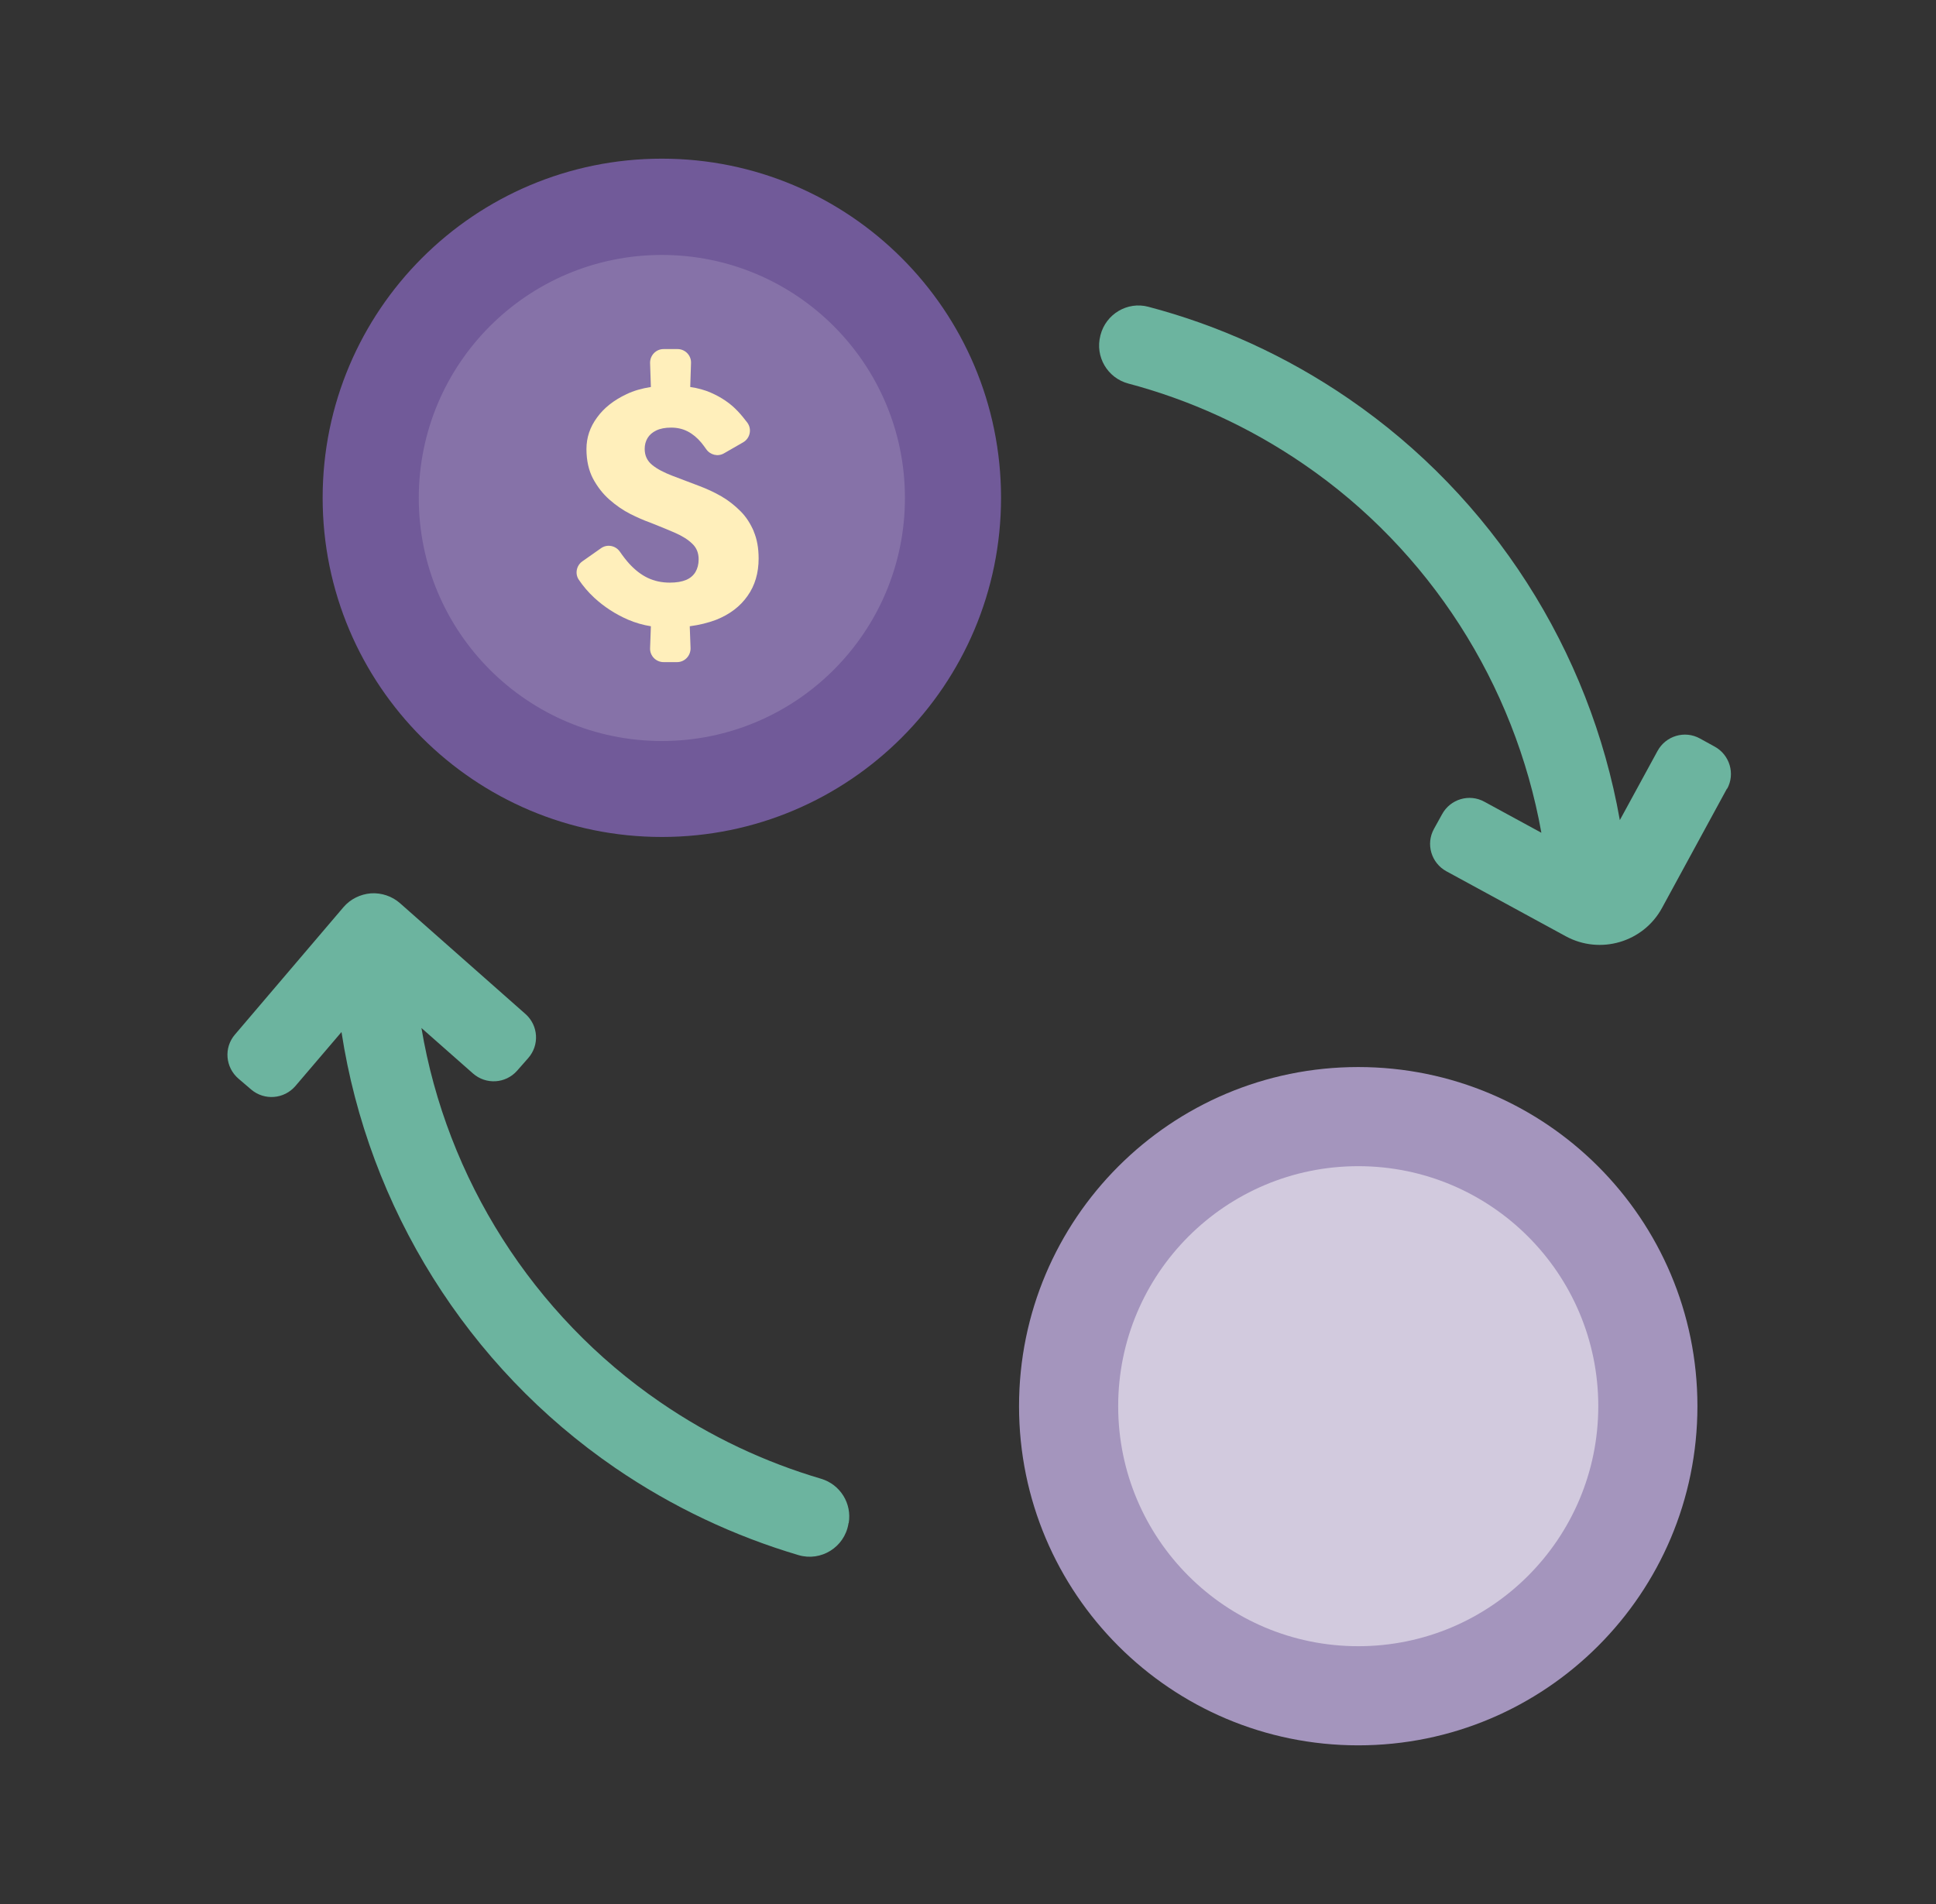
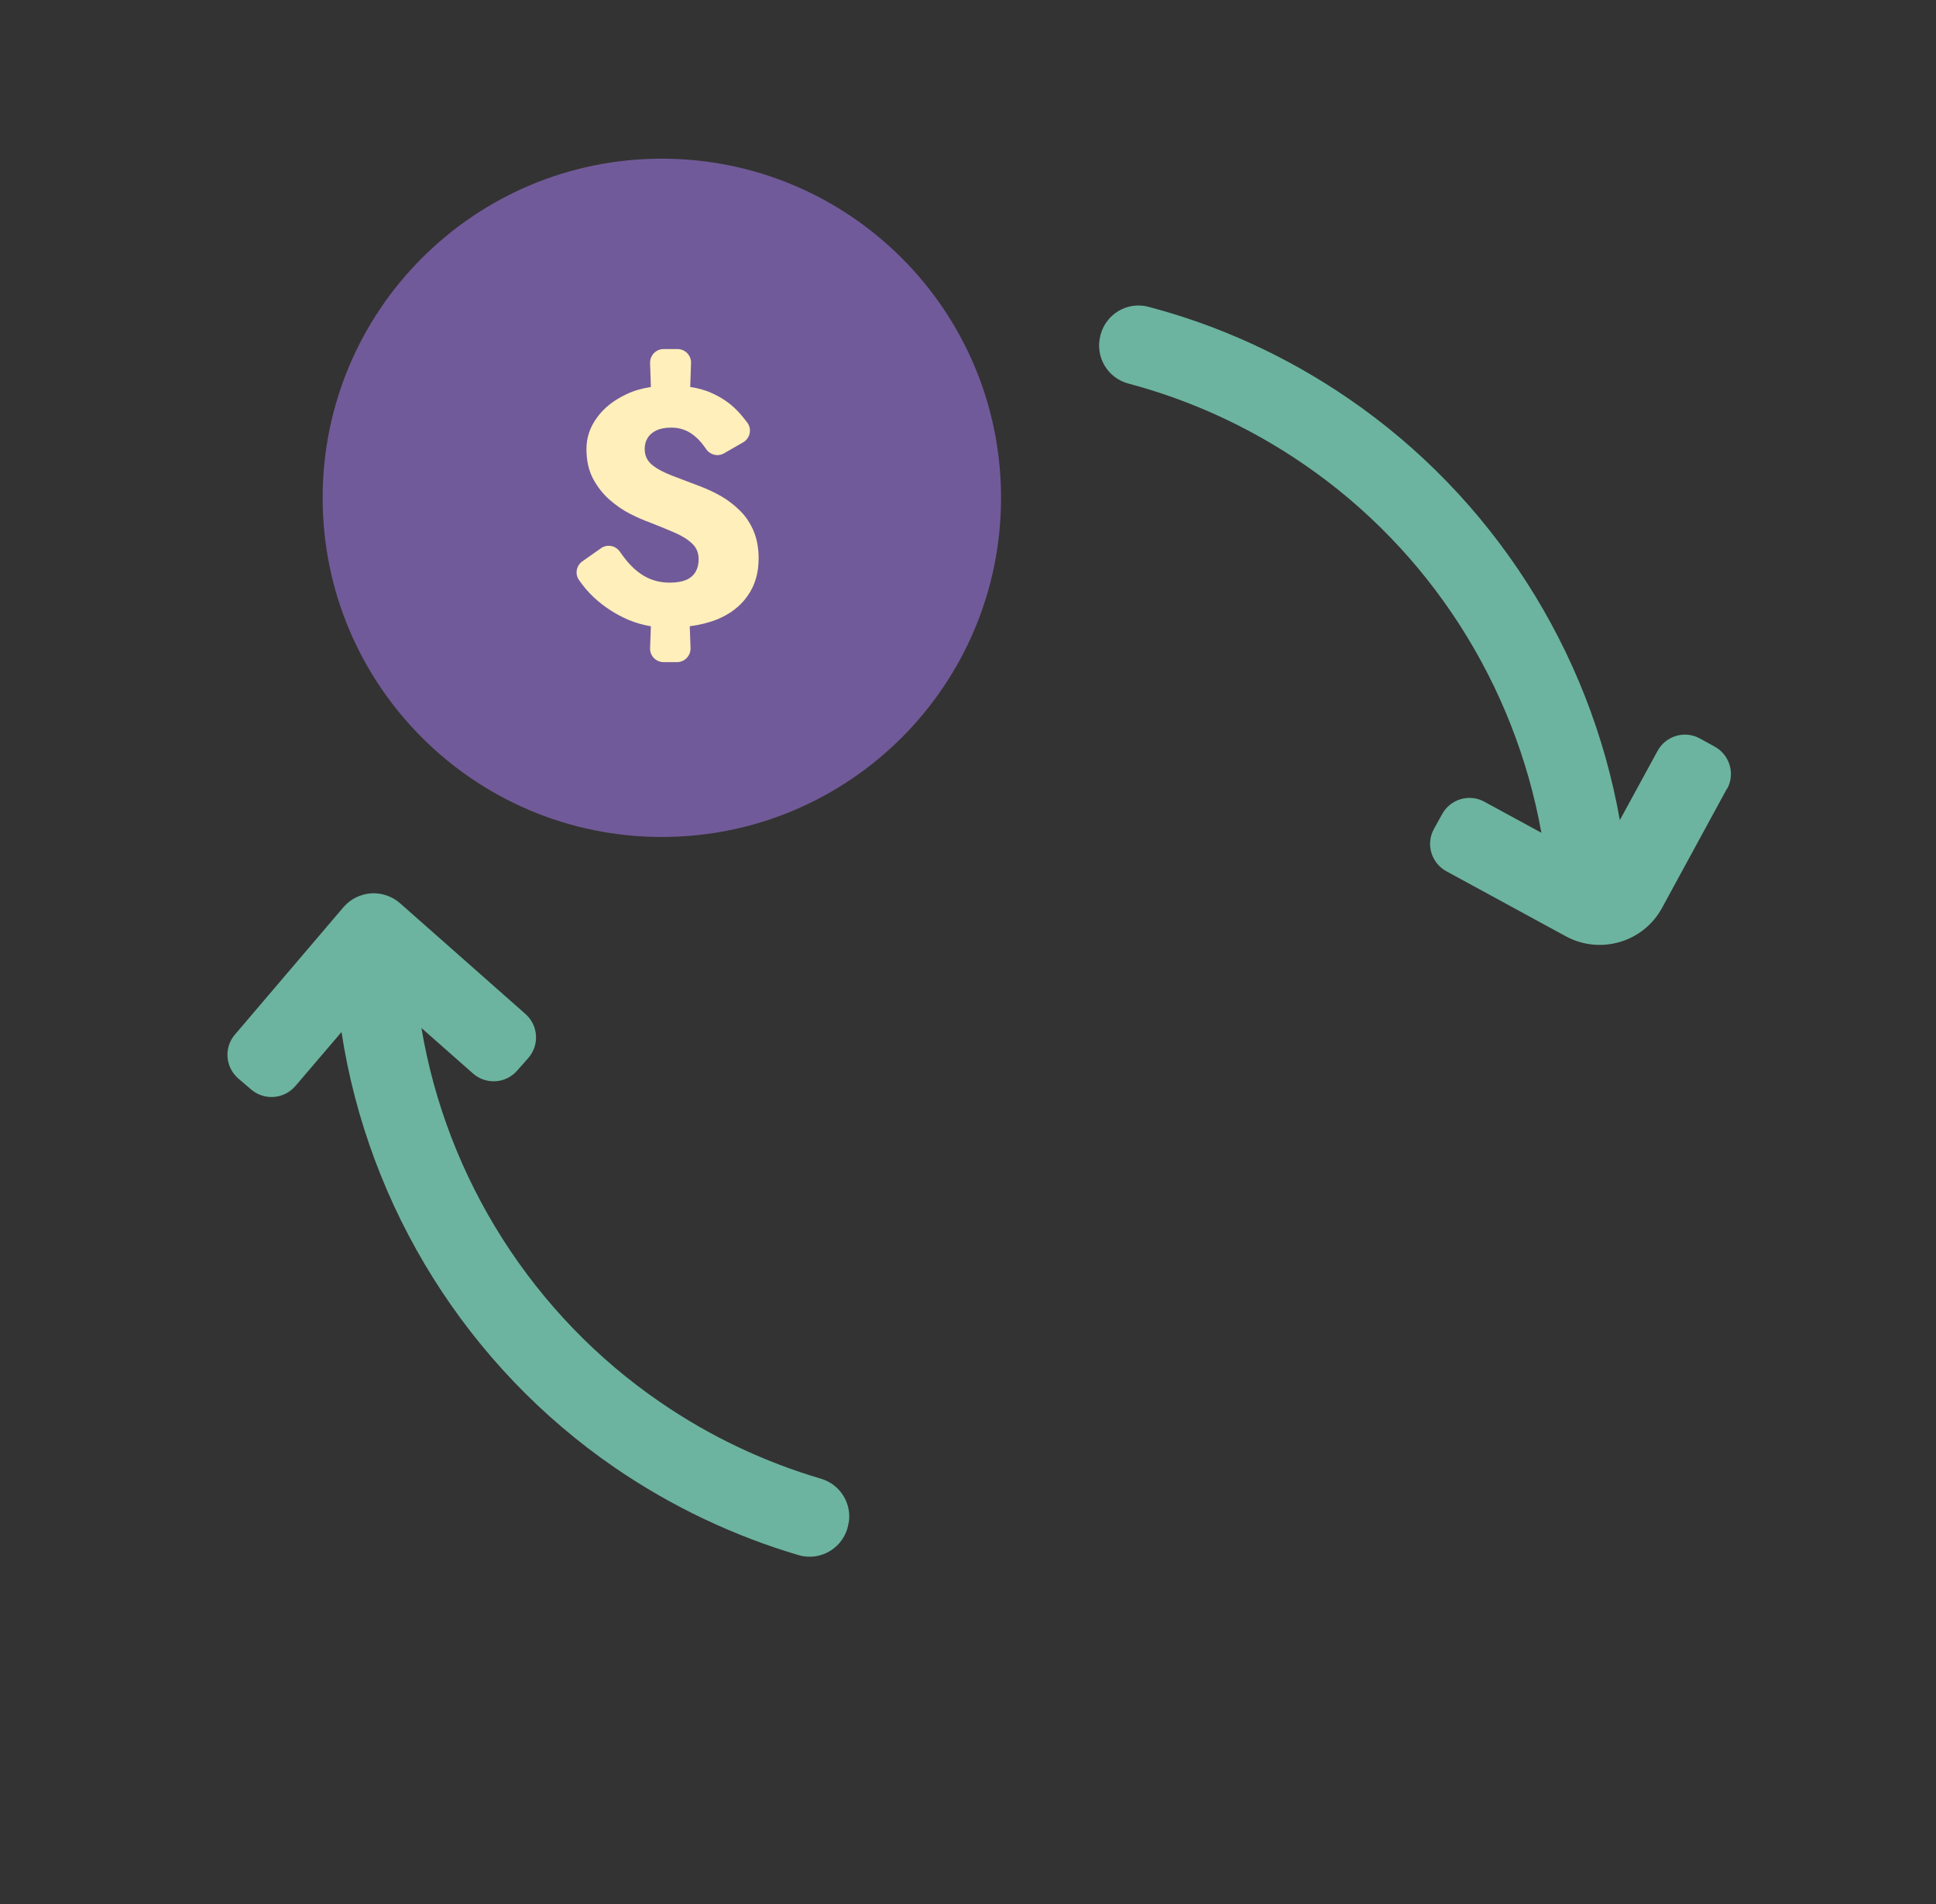
<svg xmlns="http://www.w3.org/2000/svg" width="61" height="60" viewBox="0 0 61 60" fill="none">
  <rect x="0" y="0" width="61" height="60" fill="#333333" stroke="none" />
  <path d="M54.416 24.847L52.369 28.608C51.78 29.695 50.417 30.093 49.335 29.504L45.575 27.457C45.097 27.197 44.917 26.598 45.182 26.12L45.437 25.659C45.697 25.181 46.296 25.001 46.773 25.266L48.566 26.242C47.728 21.564 45.044 17.342 41.077 14.627C39.343 13.438 37.47 12.595 35.55 12.086C34.893 11.911 34.5 11.237 34.67 10.58C34.67 10.574 34.67 10.564 34.675 10.558C34.845 9.895 35.524 9.492 36.181 9.667C38.377 10.245 40.515 11.206 42.493 12.563C47.028 15.671 50.094 20.498 51.038 25.844L52.226 23.664C52.486 23.187 53.085 23.007 53.562 23.272L54.024 23.526C54.501 23.786 54.682 24.386 54.416 24.863V24.847Z" fill="#6CB49F" />
  <path d="M26.741 47.999C26.847 47.378 26.475 46.779 25.871 46.599C24.11 46.079 22.397 45.283 20.8 44.185C16.785 41.432 14.075 37.136 13.279 32.395L14.902 33.827C15.311 34.187 15.931 34.15 16.292 33.742L16.642 33.344C17.003 32.936 16.965 32.315 16.557 31.954L12.606 28.464C12.356 28.242 12.022 28.13 11.688 28.151C11.354 28.178 11.041 28.332 10.823 28.586L7.402 32.602C7.047 33.015 7.1 33.636 7.514 33.991L7.917 34.336C8.331 34.686 8.951 34.638 9.307 34.224L10.76 32.522C11.608 38.049 14.722 43.061 19.379 46.254C21.198 47.5 23.155 48.412 25.165 49.007C25.871 49.213 26.603 48.757 26.73 48.031C26.73 48.02 26.73 48.009 26.735 47.999H26.741Z" fill="#6CB49F" />
  <path d="M20.854 26.375C26.756 26.375 31.541 21.59 31.541 15.687C31.541 9.785 26.756 5 20.854 5C14.951 5 10.166 9.785 10.166 15.687C10.166 21.59 14.951 26.375 20.854 26.375Z" fill="#715A99" />
-   <path d="M20.854 23.351C25.086 23.351 28.513 19.92 28.513 15.693C28.513 11.46 25.081 8.034 20.854 8.034C16.621 8.034 13.195 11.465 13.195 15.693C13.195 19.925 16.627 23.351 20.854 23.351Z" fill="#8672A8" />
  <path d="M23.753 16.75C23.648 16.505 23.513 16.29 23.333 16.11C23.153 15.93 22.953 15.77 22.728 15.64C22.503 15.51 22.263 15.4 22.008 15.305C21.713 15.19 21.433 15.09 21.178 14.99C20.923 14.89 20.713 14.785 20.553 14.655C20.393 14.525 20.313 14.36 20.313 14.145C20.313 14.02 20.343 13.905 20.403 13.805C20.463 13.705 20.553 13.625 20.678 13.565C20.803 13.505 20.958 13.475 21.148 13.475C21.338 13.475 21.513 13.515 21.668 13.595C21.823 13.675 21.968 13.795 22.098 13.95C22.148 14.01 22.198 14.08 22.248 14.15C22.373 14.335 22.618 14.4 22.813 14.285L23.413 13.94C23.633 13.815 23.698 13.525 23.548 13.32C23.453 13.195 23.353 13.07 23.243 12.955C23.018 12.715 22.733 12.52 22.388 12.37C22.203 12.29 21.988 12.23 21.748 12.195L21.773 11.44C21.783 11.2 21.588 11 21.348 11H20.908C20.668 11 20.478 11.2 20.483 11.44L20.508 12.195C20.228 12.24 19.968 12.31 19.733 12.425C19.343 12.61 19.033 12.85 18.813 13.155C18.588 13.46 18.478 13.79 18.478 14.15C18.478 14.51 18.548 14.82 18.683 15.08C18.823 15.34 18.993 15.56 19.203 15.745C19.413 15.93 19.633 16.08 19.858 16.195C20.088 16.31 20.293 16.4 20.478 16.465C20.768 16.58 21.028 16.685 21.258 16.785C21.488 16.885 21.673 17 21.808 17.13C21.948 17.26 22.013 17.425 22.013 17.625C22.013 17.78 21.978 17.915 21.913 18.025C21.848 18.135 21.748 18.22 21.618 18.275C21.488 18.33 21.318 18.36 21.103 18.36C20.848 18.36 20.618 18.31 20.408 18.21C20.198 18.11 20.008 17.96 19.828 17.765C19.728 17.655 19.628 17.525 19.528 17.38C19.393 17.19 19.128 17.14 18.938 17.275L18.348 17.69C18.163 17.82 18.108 18.08 18.238 18.27C18.373 18.47 18.533 18.66 18.728 18.84C19.033 19.12 19.383 19.35 19.783 19.525C20.018 19.625 20.258 19.695 20.508 19.735L20.483 20.425C20.473 20.665 20.668 20.865 20.908 20.865H21.333C21.573 20.865 21.763 20.665 21.758 20.425L21.733 19.735C22.038 19.695 22.318 19.625 22.568 19.53C22.993 19.36 23.323 19.11 23.553 18.78C23.788 18.45 23.903 18.055 23.903 17.6C23.903 17.275 23.853 16.99 23.748 16.745L23.753 16.75Z" fill="#FFEFBB" />
-   <path d="M42.795 55C48.698 55 53.483 50.215 53.483 44.312C53.483 38.41 48.698 33.625 42.795 33.625C36.893 33.625 32.108 38.41 32.108 44.312C32.108 50.215 36.893 55 42.795 55Z" fill="#A495BD" />
-   <path d="M42.796 51.876C46.973 51.876 50.359 48.489 50.359 44.312C50.359 40.135 46.973 36.749 42.796 36.749C38.618 36.749 35.232 40.135 35.232 44.312C35.232 48.489 38.618 51.876 42.796 51.876Z" fill="#D2CADE" />
</svg>